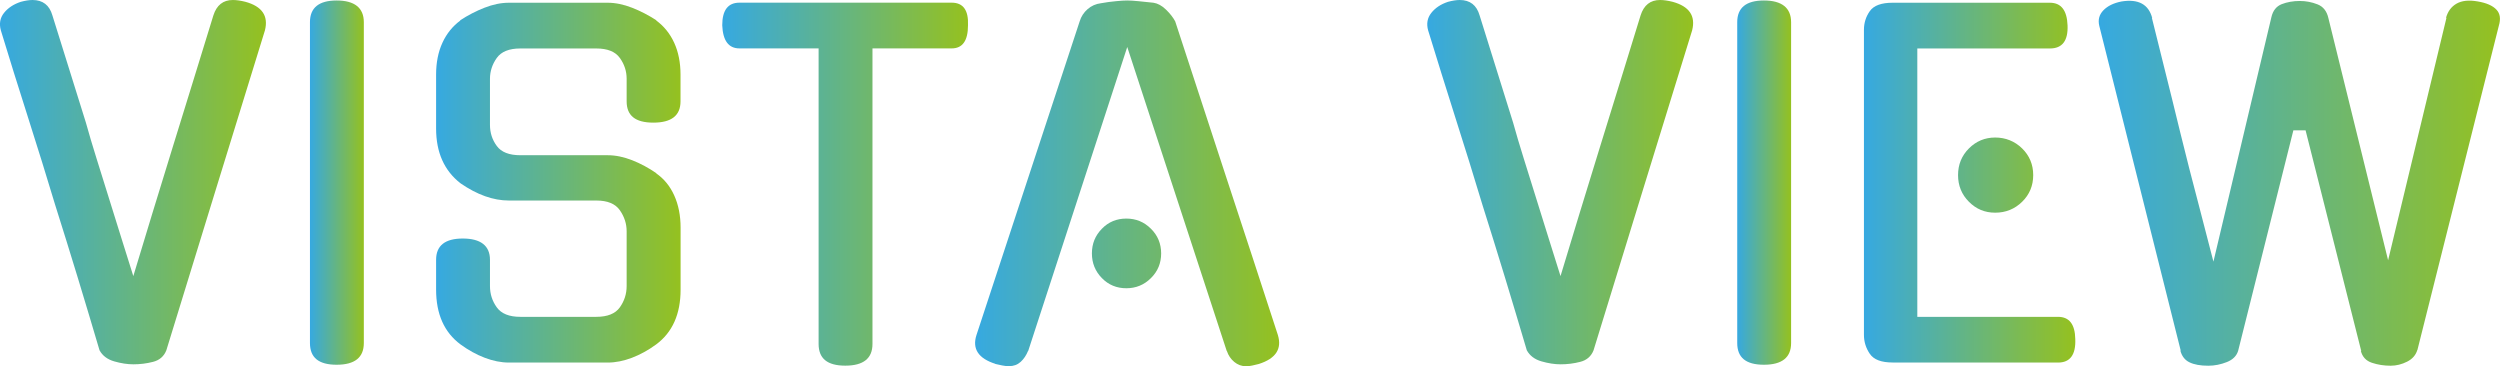
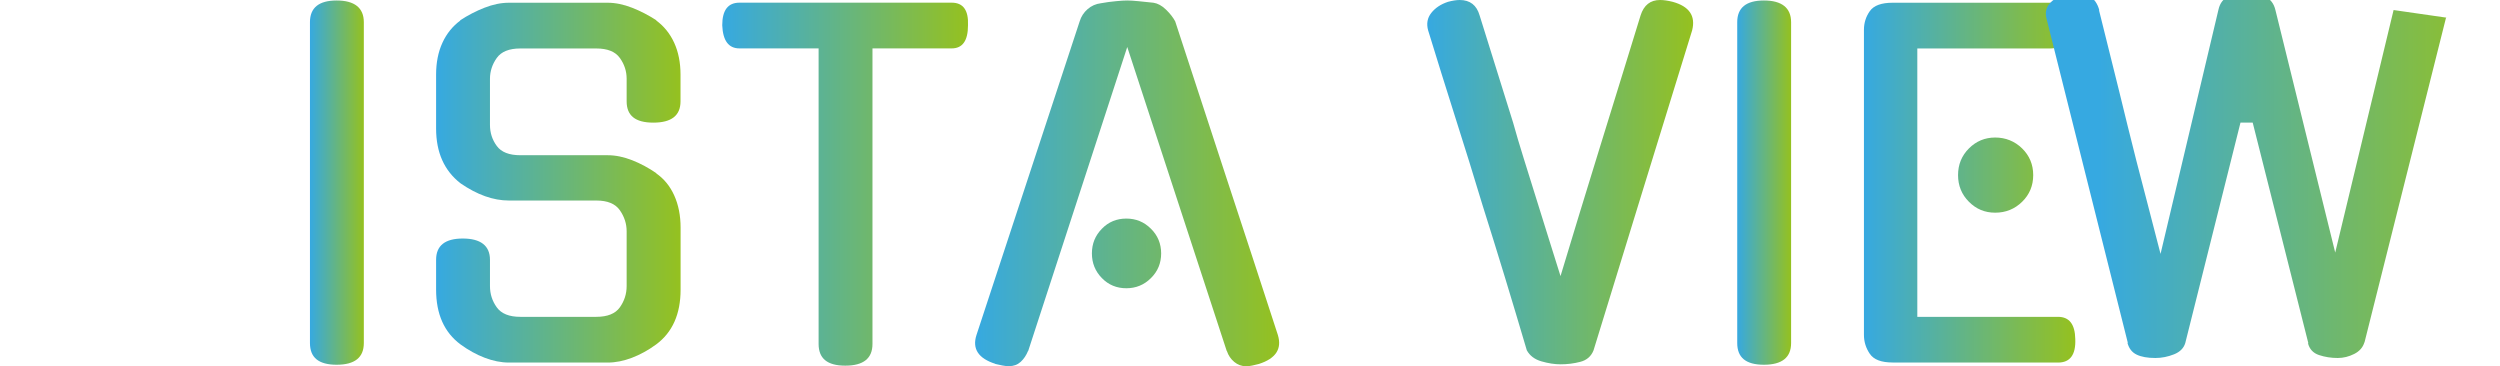
<svg xmlns="http://www.w3.org/2000/svg" xmlns:xlink="http://www.w3.org/1999/xlink" id="Vrstva_1" data-name="Vrstva 1" viewBox="0 0 355.94 52.12">
  <defs>
    <style>
      .cls-1 {
        fill: url(#Nepojmenovaný_přechod_13);
      }

      .cls-1, .cls-2, .cls-3, .cls-4, .cls-5, .cls-6, .cls-7, .cls-8, .cls-9 {
        stroke-width: 0px;
      }

      .cls-2 {
        fill: url(#Nepojmenovaný_přechod_14);
      }

      .cls-3 {
        fill: url(#Nepojmenovaný_přechod_13-3);
      }

      .cls-4 {
        fill: url(#Nepojmenovaný_přechod_13-5);
      }

      .cls-5 {
        fill: url(#Nepojmenovaný_přechod_13-4);
      }

      .cls-6 {
        fill: url(#Nepojmenovaný_přechod_13-2);
      }

      .cls-7 {
        fill: url(#Nepojmenovaný_přechod_13-6);
      }

      .cls-8 {
        fill: url(#Nepojmenovaný_přechod_13-7);
      }

      .cls-9 {
        fill: url(#Nepojmenovaný_přechod_13-8);
      }
    </style>
    <linearGradient id="Nepojmenovaný_přechod_14" data-name="Nepojmenovaný přechod 14" x1="0" y1="25.93" x2="37.89" y2="25.93" gradientUnits="userSpaceOnUse">
      <stop offset="0" stop-color="#36a9e1" />
      <stop offset="1" stop-color="#95c11f" />
    </linearGradient>
    <linearGradient id="Nepojmenovaný_přechod_13" data-name="Nepojmenovaný přechod 13" x1="44.13" y1="26" x2="51.8" y2="26" gradientUnits="userSpaceOnUse">
      <stop offset="0" stop-color="#36a9e1" />
      <stop offset="1" stop-color="#95c11f" />
    </linearGradient>
    <linearGradient id="Nepojmenovaný_přechod_13-2" data-name="Nepojmenovaný přechod 13" x1="62.1" y1="26" x2="96.9" y2="26" xlink:href="#Nepojmenovaný_přechod_13" />
    <linearGradient id="Nepojmenovaný_přechod_13-3" data-name="Nepojmenovaný přechod 13" x1="102.82" y1="26.22" x2="137.82" y2="26.22" xlink:href="#Nepojmenovaný_přechod_13" />
    <linearGradient id="Nepojmenovaný_přechod_13-4" data-name="Nepojmenovaný přechod 13" x1="138.83" y1="26.09" x2="182.13" y2="26.09" xlink:href="#Nepojmenovaný_přechod_13" />
    <linearGradient id="Nepojmenovaný_přechod_13-5" data-name="Nepojmenovaný přechod 13" x1="203.21" y1="25.93" x2="241.1" y2="25.93" xlink:href="#Nepojmenovaný_přechod_13" />
    <linearGradient id="Nepojmenovaný_přechod_13-6" data-name="Nepojmenovaný přechod 13" x1="247.34" x2="255.01" xlink:href="#Nepojmenovaný_přechod_13" />
    <linearGradient id="Nepojmenovaný_přechod_13-7" data-name="Nepojmenovaný přechod 13" x1="265.38" y1="26" x2="295.48" y2="26" xlink:href="#Nepojmenovaný_přechod_13" />
    <linearGradient id="Nepojmenovaný_přechod_13-8" data-name="Nepojmenovaný přechod 13" x1="298.8" y1="26.07" x2="355.94" y2="26.07" xlink:href="#Nepojmenovaný_přechod_13" />
  </defs>
-   <path class="cls-2" d="m19,51.87c-.86,0-1.77-.14-2.74-.42-.97-.28-1.67-.81-2.09-1.58-.99-3.35-2.02-6.79-3.09-10.31-1.07-3.52-2.15-6.98-3.22-10.37-1.2-3.99-2.49-8.15-3.87-12.47C2.61,12.4,1.32,8.27.12,4.32-.14,3.37.01,2.54.57,1.84,1.13,1.13,1.93.6,2.96.26c.64-.17,1.2-.26,1.67-.26,1.46,0,2.41.73,2.83,2.19l4.77,15.27c.43,1.55.93,3.24,1.51,5.09.58,1.85,1.17,3.74,1.77,5.67.6,1.93,1.2,3.86,1.8,5.77.6,1.91,1.16,3.68,1.67,5.32.82-2.71,1.71-5.64,2.67-8.8s1.95-6.37,2.96-9.63c1.01-3.26,2.01-6.5,3-9.7.99-3.2,1.91-6.2,2.77-8.99.47-1.46,1.39-2.19,2.77-2.19.52,0,1.12.09,1.8.26,2.36.65,3.29,2,2.77,4.06-2.32,7.52-4.66,15.1-7.02,22.75-2.36,7.65-4.7,15.25-7.02,22.81-.34.86-.98,1.41-1.9,1.64-.93.24-1.86.35-2.8.35Z" />
  <path class="cls-1" d="m51.8,48.84c0,2.06-1.29,3.09-3.87,3.09s-3.8-1.03-3.8-3.09V3.16c0-2.06,1.27-3.09,3.8-3.09s3.87,1.03,3.87,3.09v45.68Z" />
  <path class="cls-6" d="m86.52,22.1c1.12,0,2.28.24,3.48.71,1.2.47,2.36,1.1,3.48,1.87h-.06c1.12.77,1.98,1.82,2.58,3.16.6,1.33.9,2.86.9,4.57v8.83c0,3.48-1.16,6.08-3.48,7.8-1.12.82-2.27,1.45-3.45,1.9-1.18.45-2.33.68-3.45.68h-14.05c-1.12,0-2.27-.23-3.45-.68-1.18-.45-2.33-1.08-3.45-1.9-2.32-1.72-3.48-4.32-3.48-7.8v-4.25c0-2.02,1.27-3.03,3.8-3.03s3.87,1.01,3.87,3.03v3.74c0,1.12.32,2.13.97,3.03s1.76,1.35,3.35,1.35h10.82c1.59,0,2.71-.45,3.35-1.35s.97-1.91.97-3.03v-7.8c0-1.07-.32-2.07-.97-3-.64-.92-1.76-1.38-3.35-1.38h-12.44c-2.23,0-4.53-.82-6.89-2.45-2.32-1.8-3.48-4.4-3.48-7.8v-7.67c0-1.72.3-3.23.9-4.54.6-1.31,1.46-2.37,2.58-3.19h-.07c1.12-.73,2.28-1.33,3.48-1.8s2.36-.71,3.48-.71h14.05c1.12,0,2.28.24,3.48.71,1.2.47,2.36,1.07,3.48,1.8h-.06c1.12.82,1.98,1.88,2.58,3.19.6,1.31.9,2.83.9,4.54v3.8c0,2.02-1.29,3.03-3.87,3.03s-3.8-1.01-3.8-3.03v-3.22c0-1.07-.32-2.06-.97-2.96-.64-.9-1.76-1.35-3.35-1.35h-10.82c-1.59,0-2.71.45-3.35,1.35-.64.9-.97,1.89-.97,2.96v6.57c0,1.12.32,2.12.97,3,.64.88,1.76,1.32,3.35,1.32h12.44Z" />
  <path class="cls-3" d="m124.22,48.97c0,2.06-1.29,3.09-3.87,3.09s-3.8-1.03-3.8-3.09V6.89h-11.27c-1.55,0-2.36-1.1-2.45-3.29,0-2.15.82-3.22,2.45-3.22h30.22c1.63,0,2.41,1.07,2.32,3.22,0,2.19-.77,3.29-2.32,3.29h-11.28v42.07Z" />
  <path class="cls-5" d="m160.49,6.7l-14.11,43.3v-.06c-.26.64-.61,1.17-1.06,1.58s-1,.61-1.64.61c-.34,0-.68-.03-1-.1-.32-.06-.65-.14-1-.22h.06c-2.45-.77-3.35-2.15-2.71-4.12l14.69-44.65c.21-.69.59-1.27,1.13-1.74s1.17-.75,1.9-.84c.73-.13,1.44-.23,2.13-.29.69-.07,1.22-.1,1.61-.1s.92.03,1.61.1c.69.06,1.39.14,2.13.22.6.09,1.19.41,1.77.97.58.56,1.02,1.12,1.32,1.68,2.41,7.39,4.84,14.83,7.31,22.33,2.47,7.5,4.91,14.94,7.31,22.33.6,1.98-.3,3.35-2.71,4.12-.34.08-.66.16-.93.22-.28.07-.59.1-.93.1-.6,0-1.15-.21-1.64-.61-.49-.41-.85-.93-1.06-1.58v.06l-14.17-43.3Zm4.83,29.38c0,1.38-.48,2.55-1.45,3.51-.97.97-2.14,1.45-3.51,1.45s-2.54-.48-3.48-1.45c-.94-.96-1.42-2.13-1.42-3.51s.47-2.54,1.42-3.51c.94-.97,2.1-1.45,3.48-1.45s2.54.48,3.51,1.45c.97.96,1.45,2.14,1.45,3.51Z" />
  <path class="cls-4" d="m222.21,51.87c-.86,0-1.77-.14-2.74-.42-.97-.28-1.67-.81-2.09-1.58-.99-3.35-2.02-6.79-3.09-10.31-1.07-3.52-2.15-6.98-3.22-10.37-1.2-3.99-2.49-8.15-3.87-12.47-1.37-4.32-2.66-8.45-3.87-12.4-.26-.94-.11-1.77.45-2.48.56-.71,1.35-1.24,2.38-1.58.64-.17,1.2-.26,1.67-.26,1.46,0,2.41.73,2.83,2.19l4.77,15.27c.43,1.55.93,3.24,1.51,5.09.58,1.85,1.17,3.74,1.77,5.67.6,1.93,1.2,3.86,1.8,5.77.6,1.91,1.16,3.68,1.67,5.32.82-2.71,1.71-5.64,2.67-8.8s1.95-6.37,2.96-9.63c1.01-3.26,2.01-6.5,3-9.7.99-3.2,1.91-6.2,2.77-8.99.47-1.46,1.39-2.19,2.77-2.19.52,0,1.12.09,1.8.26,2.36.65,3.29,2,2.77,4.06-2.32,7.52-4.66,15.1-7.02,22.75-2.36,7.65-4.7,15.25-7.02,22.81-.34.86-.98,1.41-1.9,1.64-.93.24-1.86.35-2.8.35Z" />
  <path class="cls-7" d="m255.01,48.84c0,2.06-1.29,3.09-3.87,3.09s-3.8-1.03-3.8-3.09V3.16c0-2.06,1.27-3.09,3.8-3.09s3.87,1.03,3.87,3.09v45.68Z" />
  <path class="cls-8" d="m269.44,51.61c-1.59,0-2.66-.41-3.22-1.23-.56-.82-.84-1.72-.84-2.71V4.25c0-.99.28-1.88.84-2.67.56-.79,1.63-1.19,3.22-1.19h22.42c1.59,0,2.43,1.07,2.51,3.22.09,2.19-.75,3.29-2.51,3.29h-18.88v38.21h20.04c1.59,0,2.41,1.05,2.45,3.16.09,2.23-.73,3.35-2.45,3.35h-23.58Zm20.04-26.68c0,1.51-.53,2.77-1.58,3.8-1.05,1.03-2.33,1.55-3.83,1.55s-2.71-.52-3.74-1.55c-1.03-1.03-1.55-2.3-1.55-3.8s.52-2.77,1.55-3.8c1.03-1.03,2.28-1.55,3.74-1.55s2.78.52,3.83,1.55c1.05,1.03,1.58,2.3,1.58,3.8Z" />
-   <path class="cls-9" d="m348.3,2.51l-.06.07c.26-.95.76-1.63,1.51-2.06.75-.43,1.75-.54,3-.32,1.25.21,2.14.6,2.67,1.16.54.56.65,1.33.35,2.32l-11.6,46.2v-.06c-.21.73-.7,1.29-1.45,1.67s-1.54.58-2.35.58c-.94,0-1.84-.14-2.67-.42-.84-.28-1.36-.85-1.58-1.71l.07.06-7.93-31.44h-1.74l-7.86,31.38c-.22.73-.75,1.27-1.61,1.61-.86.34-1.74.52-2.64.52-1.12,0-2.01-.16-2.67-.48-.67-.32-1.11-.89-1.32-1.71l.07.07-11.6-46.26c-.21-.86-.02-1.6.58-2.22.6-.62,1.46-1.04,2.58-1.26,2.41-.39,3.87.41,4.38,2.38l-.06-.07,2.9,11.66c.39,1.55.77,3.13,1.16,4.74.39,1.61.82,3.33,1.29,5.15.47,1.83.99,3.81,1.55,5.96.56,2.15,1.18,4.55,1.87,7.22l8.25-34.79c.21-.94.71-1.57,1.48-1.87.77-.3,1.63-.45,2.58-.45.86,0,1.7.16,2.51.48.82.32,1.33.98,1.55,1.97l8.5,34.47,8.31-34.53Z" />
+   <path class="cls-9" d="m348.3,2.51l-.06.07l-11.6,46.2v-.06c-.21.73-.7,1.29-1.45,1.67s-1.54.58-2.35.58c-.94,0-1.84-.14-2.67-.42-.84-.28-1.36-.85-1.58-1.71l.07.06-7.93-31.44h-1.74l-7.86,31.38c-.22.73-.75,1.27-1.61,1.61-.86.34-1.74.52-2.64.52-1.12,0-2.01-.16-2.67-.48-.67-.32-1.11-.89-1.32-1.71l.07.07-11.6-46.26c-.21-.86-.02-1.6.58-2.22.6-.62,1.46-1.04,2.58-1.26,2.41-.39,3.87.41,4.38,2.38l-.06-.07,2.9,11.66c.39,1.55.77,3.13,1.16,4.74.39,1.61.82,3.33,1.29,5.15.47,1.83.99,3.81,1.55,5.96.56,2.15,1.18,4.55,1.87,7.22l8.25-34.79c.21-.94.71-1.57,1.48-1.87.77-.3,1.63-.45,2.58-.45.86,0,1.7.16,2.51.48.82.32,1.33.98,1.55,1.97l8.5,34.47,8.31-34.53Z" />
</svg>